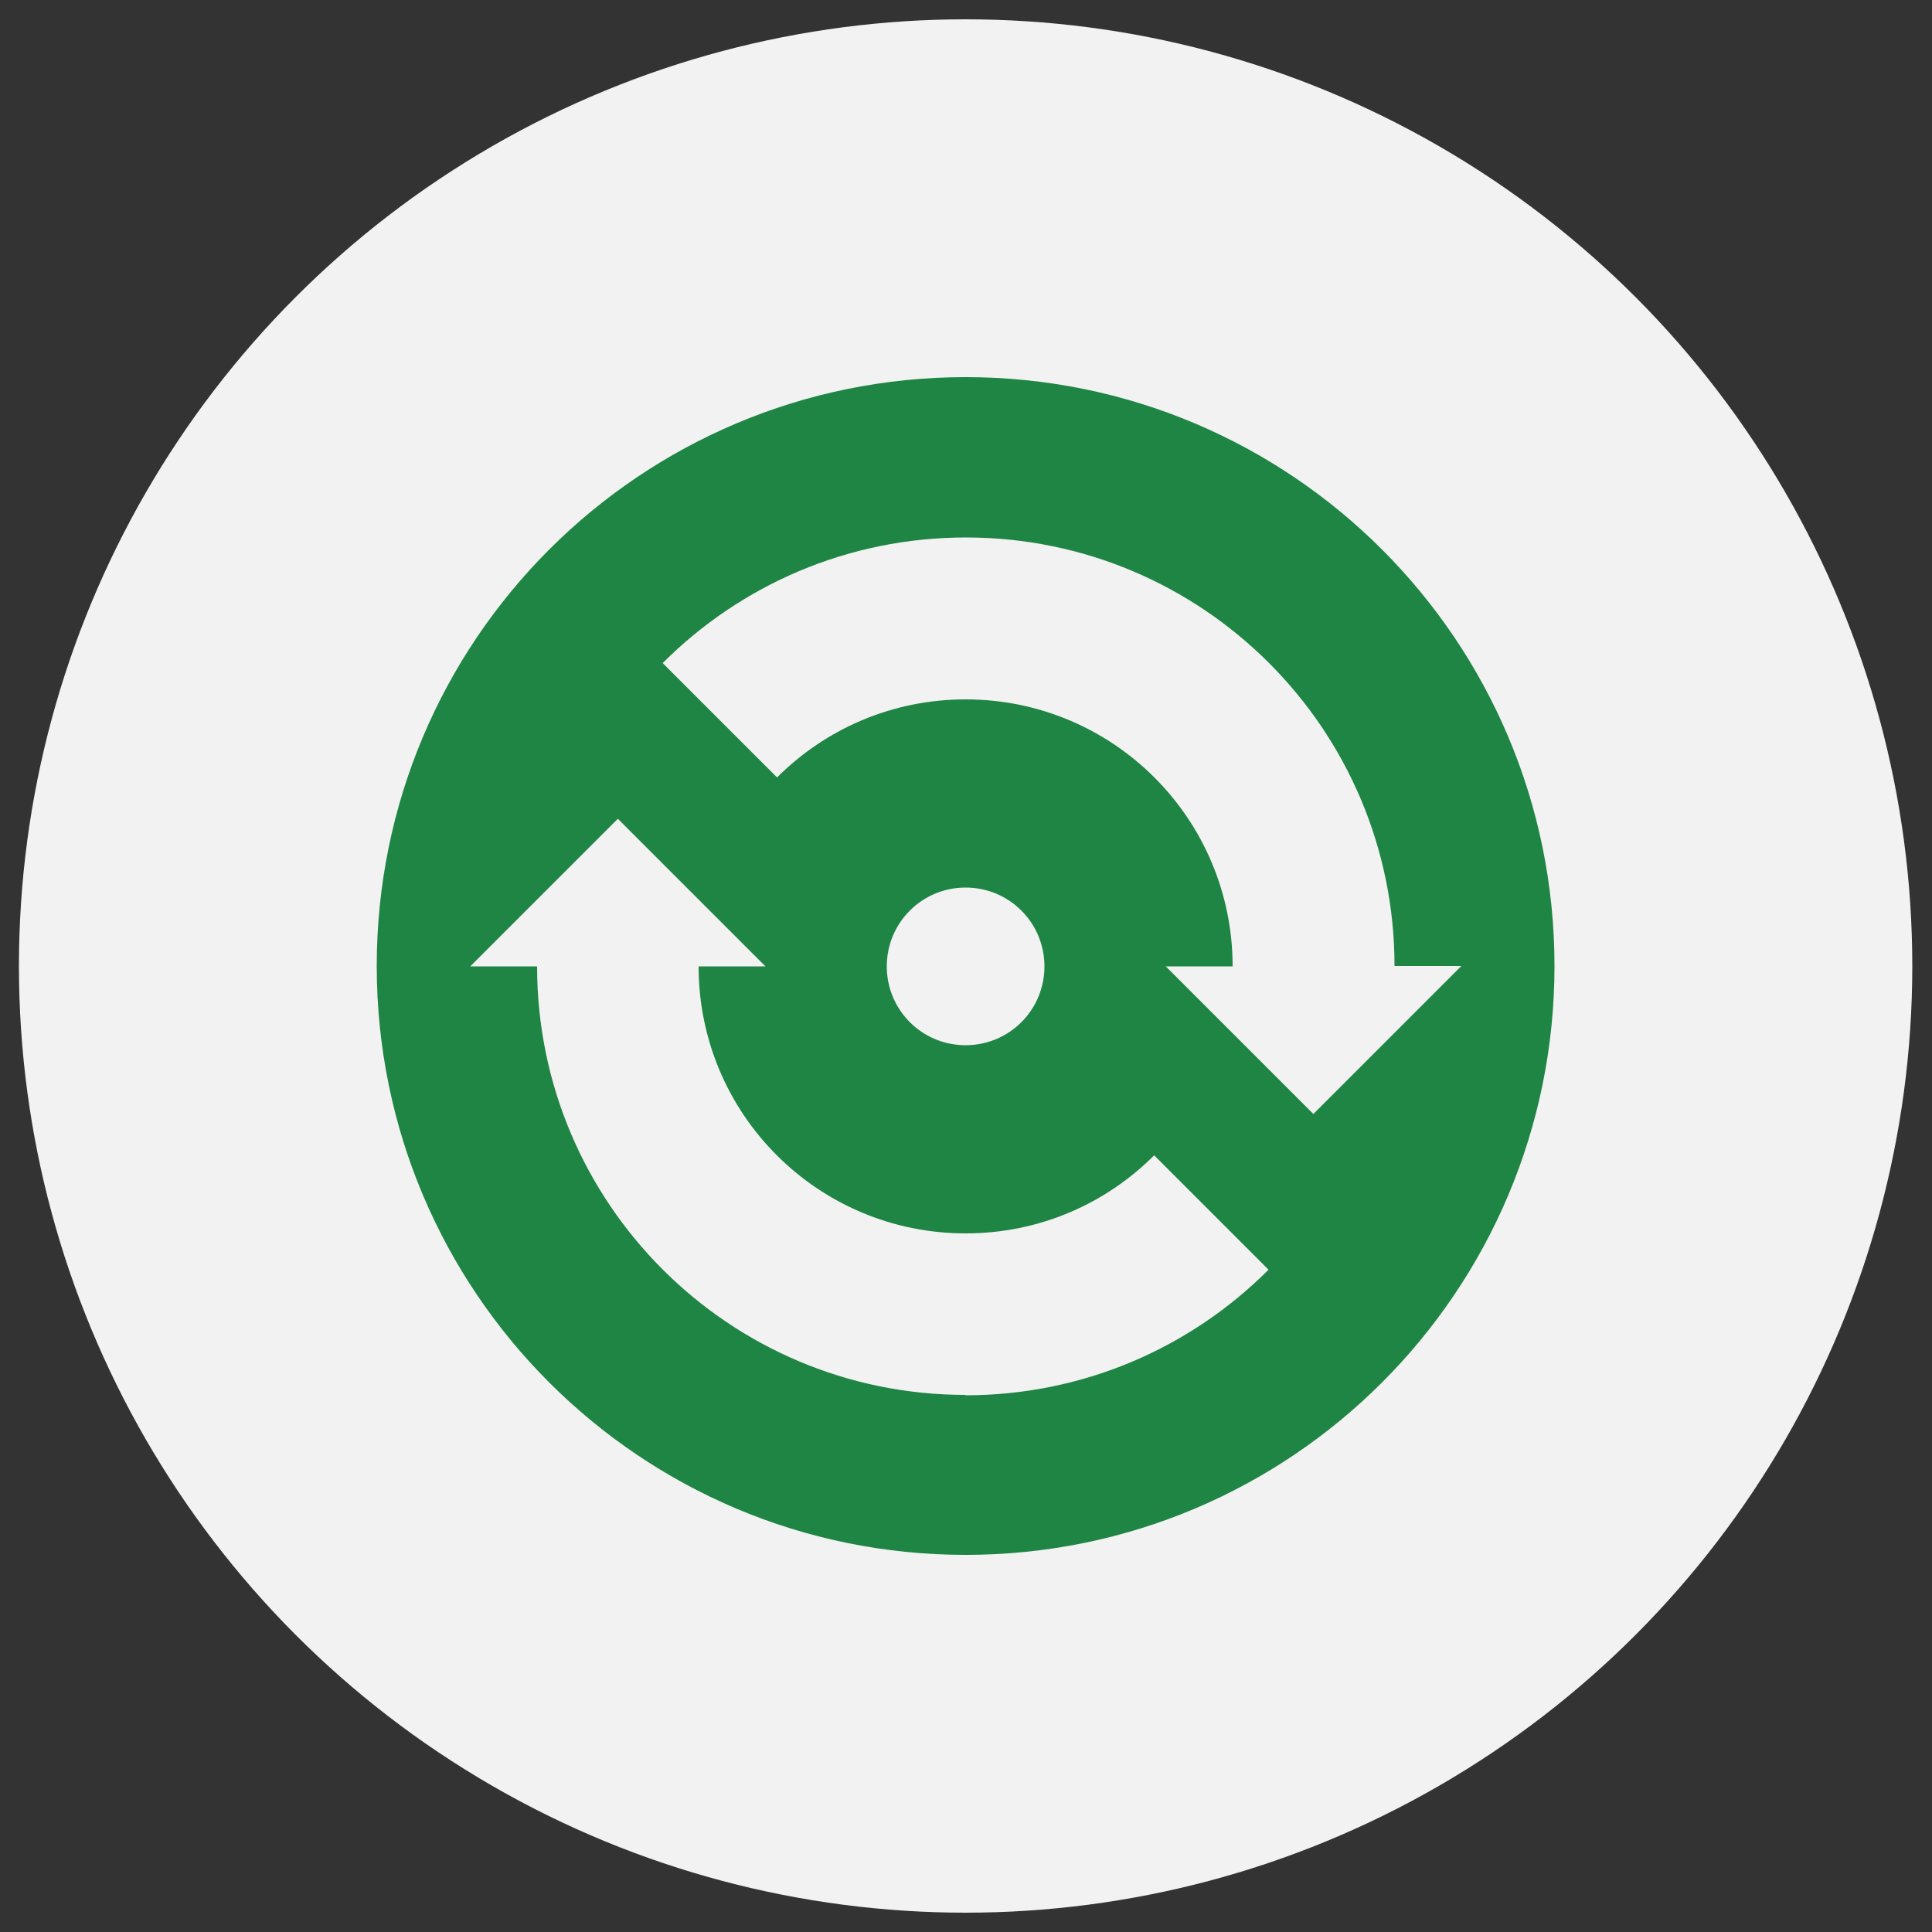
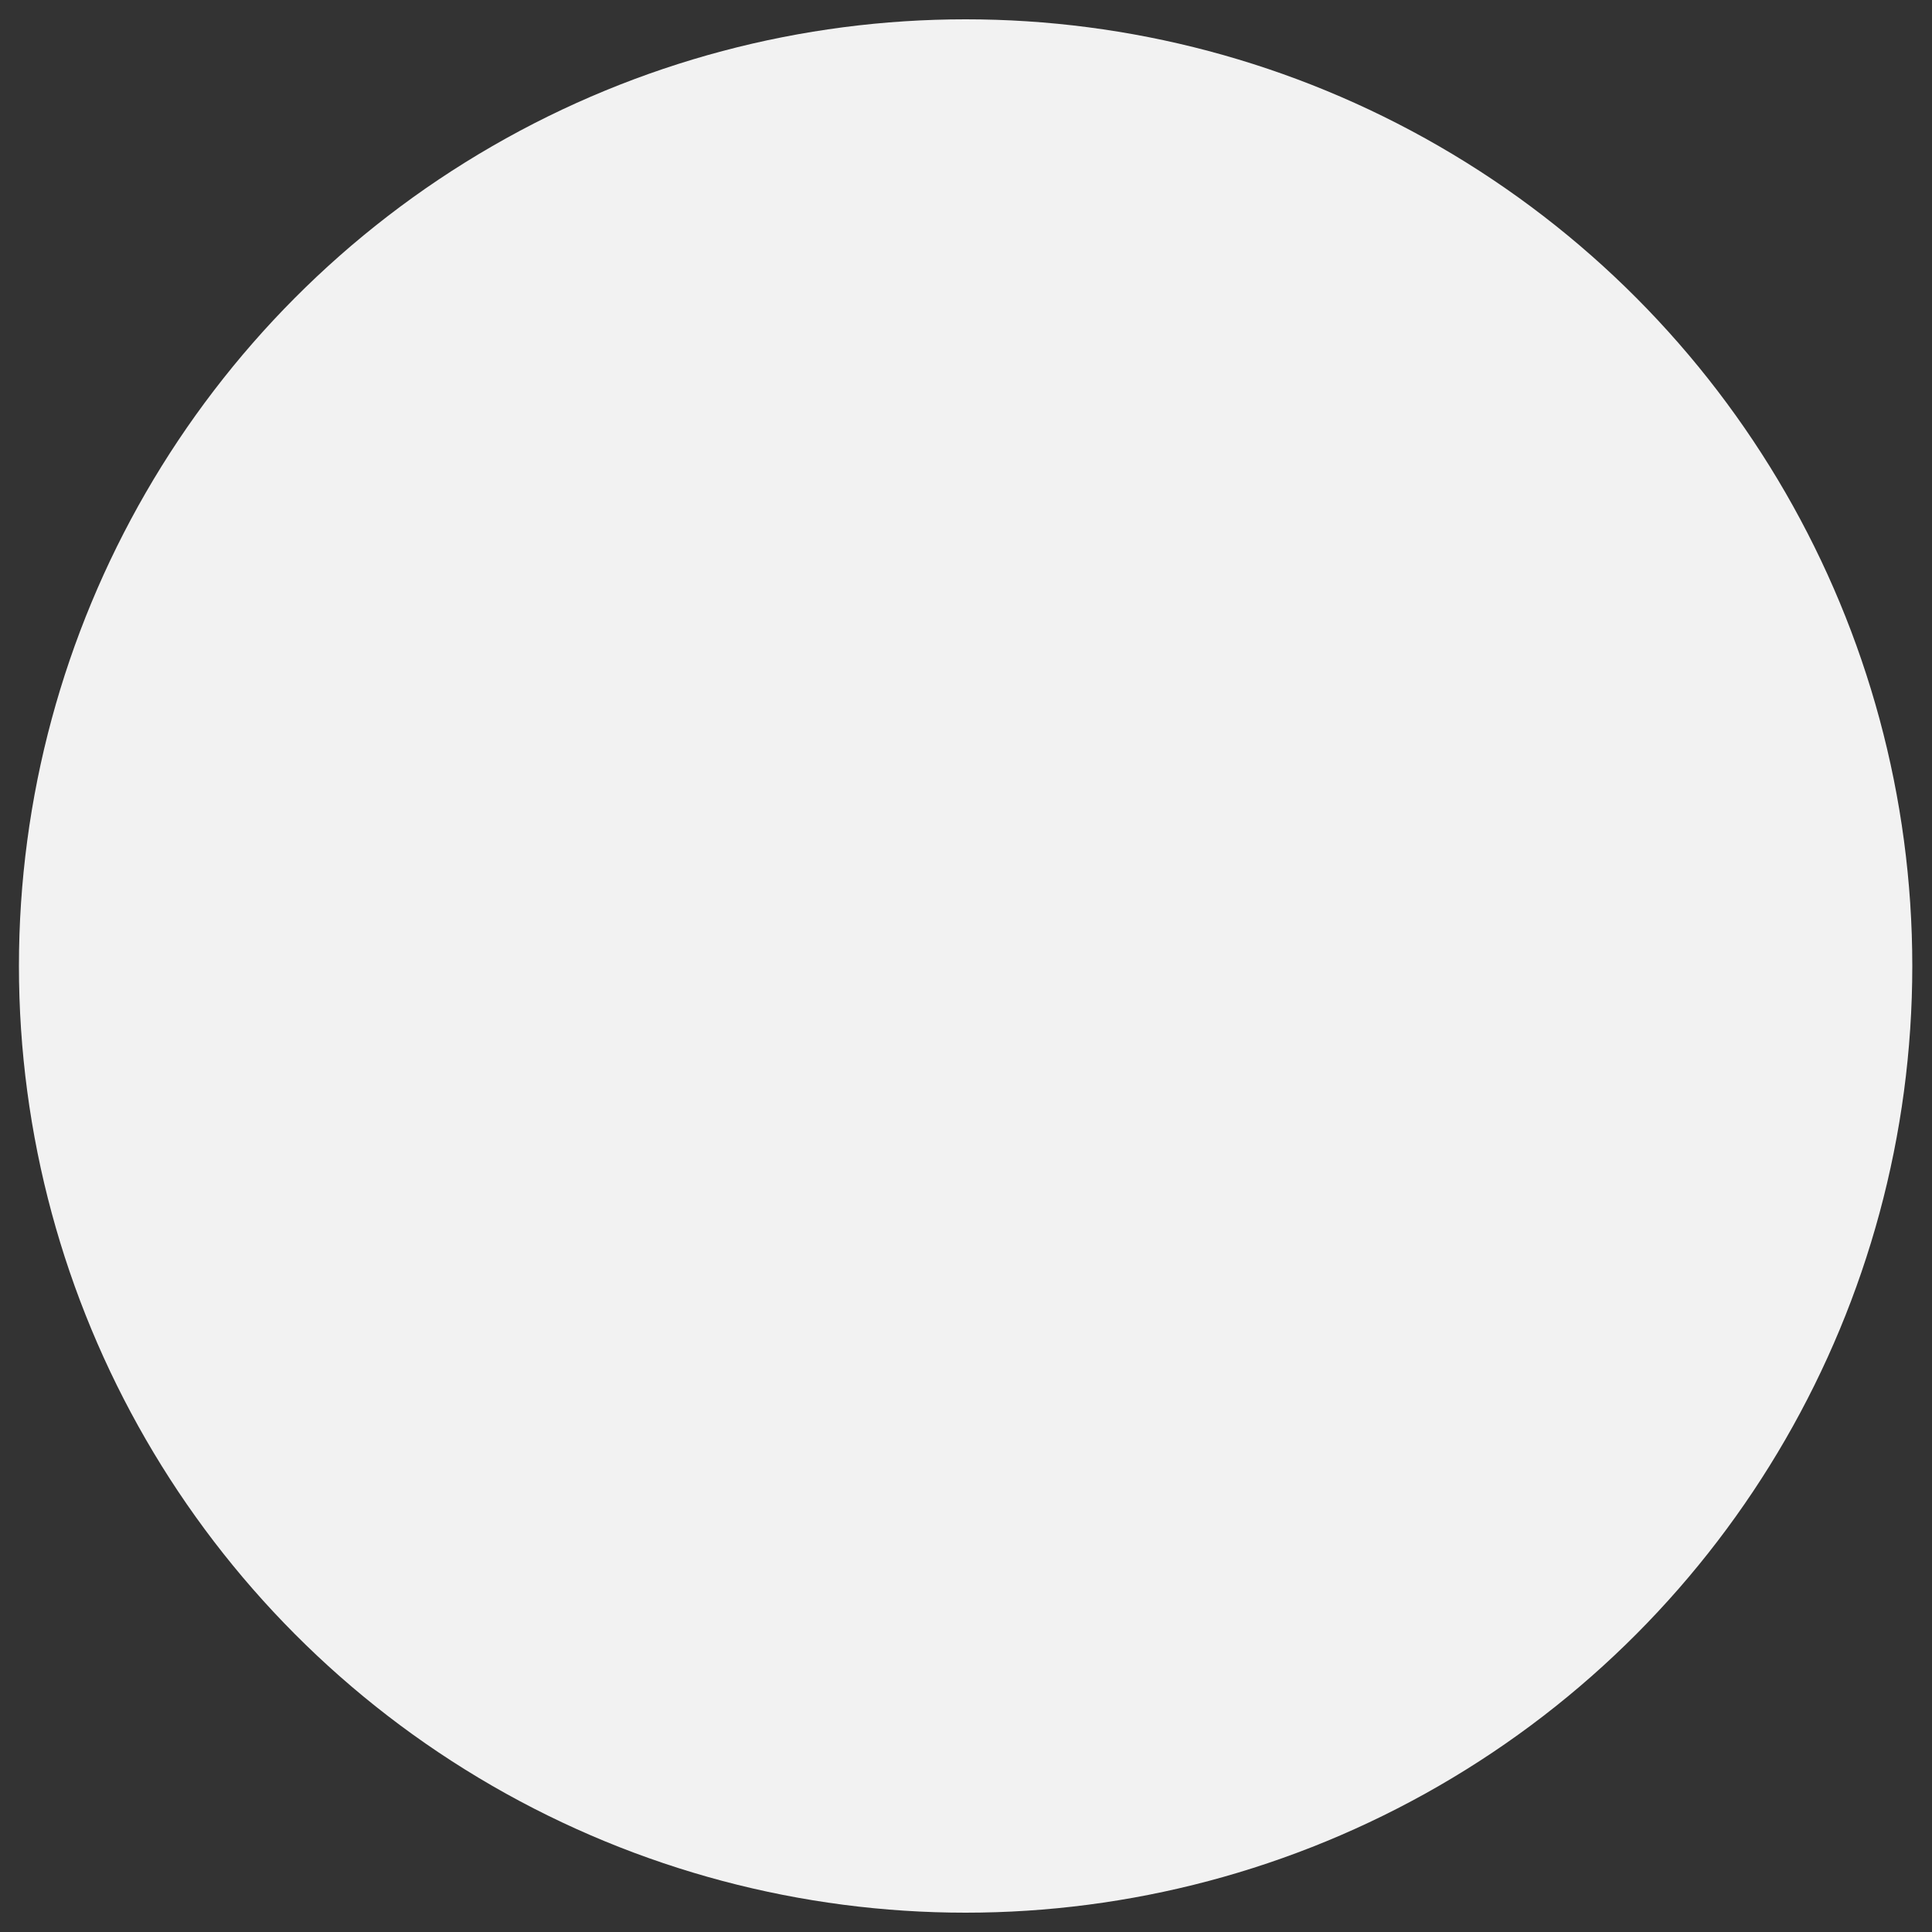
<svg xmlns="http://www.w3.org/2000/svg" id="_图层_1" data-name="图层 1" viewBox="0 0 50 50">
  <rect x="0" y="0" width="50" height="50" fill="#333333" stroke="none" />
  <defs>
    <style>
      .cls-1 {
        fill: #f2f2f2;
      }

      .cls-2 {
        fill: #1f8544;
      }
    </style>
  </defs>
  <circle class="cls-1" cx="24.99" cy="25" r="24.5" />
-   <path class="cls-2" d="m24.99,9.76c-8.42,0-15.24,6.82-15.24,15.24s6.82,15.24,15.24,15.24,15.24-6.82,15.24-15.24-6.82-15.24-15.24-15.24Zm0,26.34c-6.13,0-11.09-4.97-11.09-11.09h-1.73l3.82-3.82,3.82,3.82h-1.73c0,3.82,3.09,6.91,6.91,6.91,1.91,0,3.63-.77,4.88-2.02l2.96,2.96c-2.01,2.01-4.78,3.25-7.85,3.25Zm-2.04-11.09c0-1.13.91-2.04,2.04-2.04s2.04.91,2.04,2.04-.91,2.04-2.04,2.04-2.04-.91-2.04-2.04Zm11.04,3.82l-3.82-3.82h1.73c0-3.82-3.09-6.91-6.91-6.91-1.91,0-3.63.77-4.88,2.02l-2.96-2.96c2.01-2.01,4.78-3.25,7.85-3.25,6.13,0,11.09,4.97,11.09,11.09h1.73l-3.82,3.82Z" />
</svg>